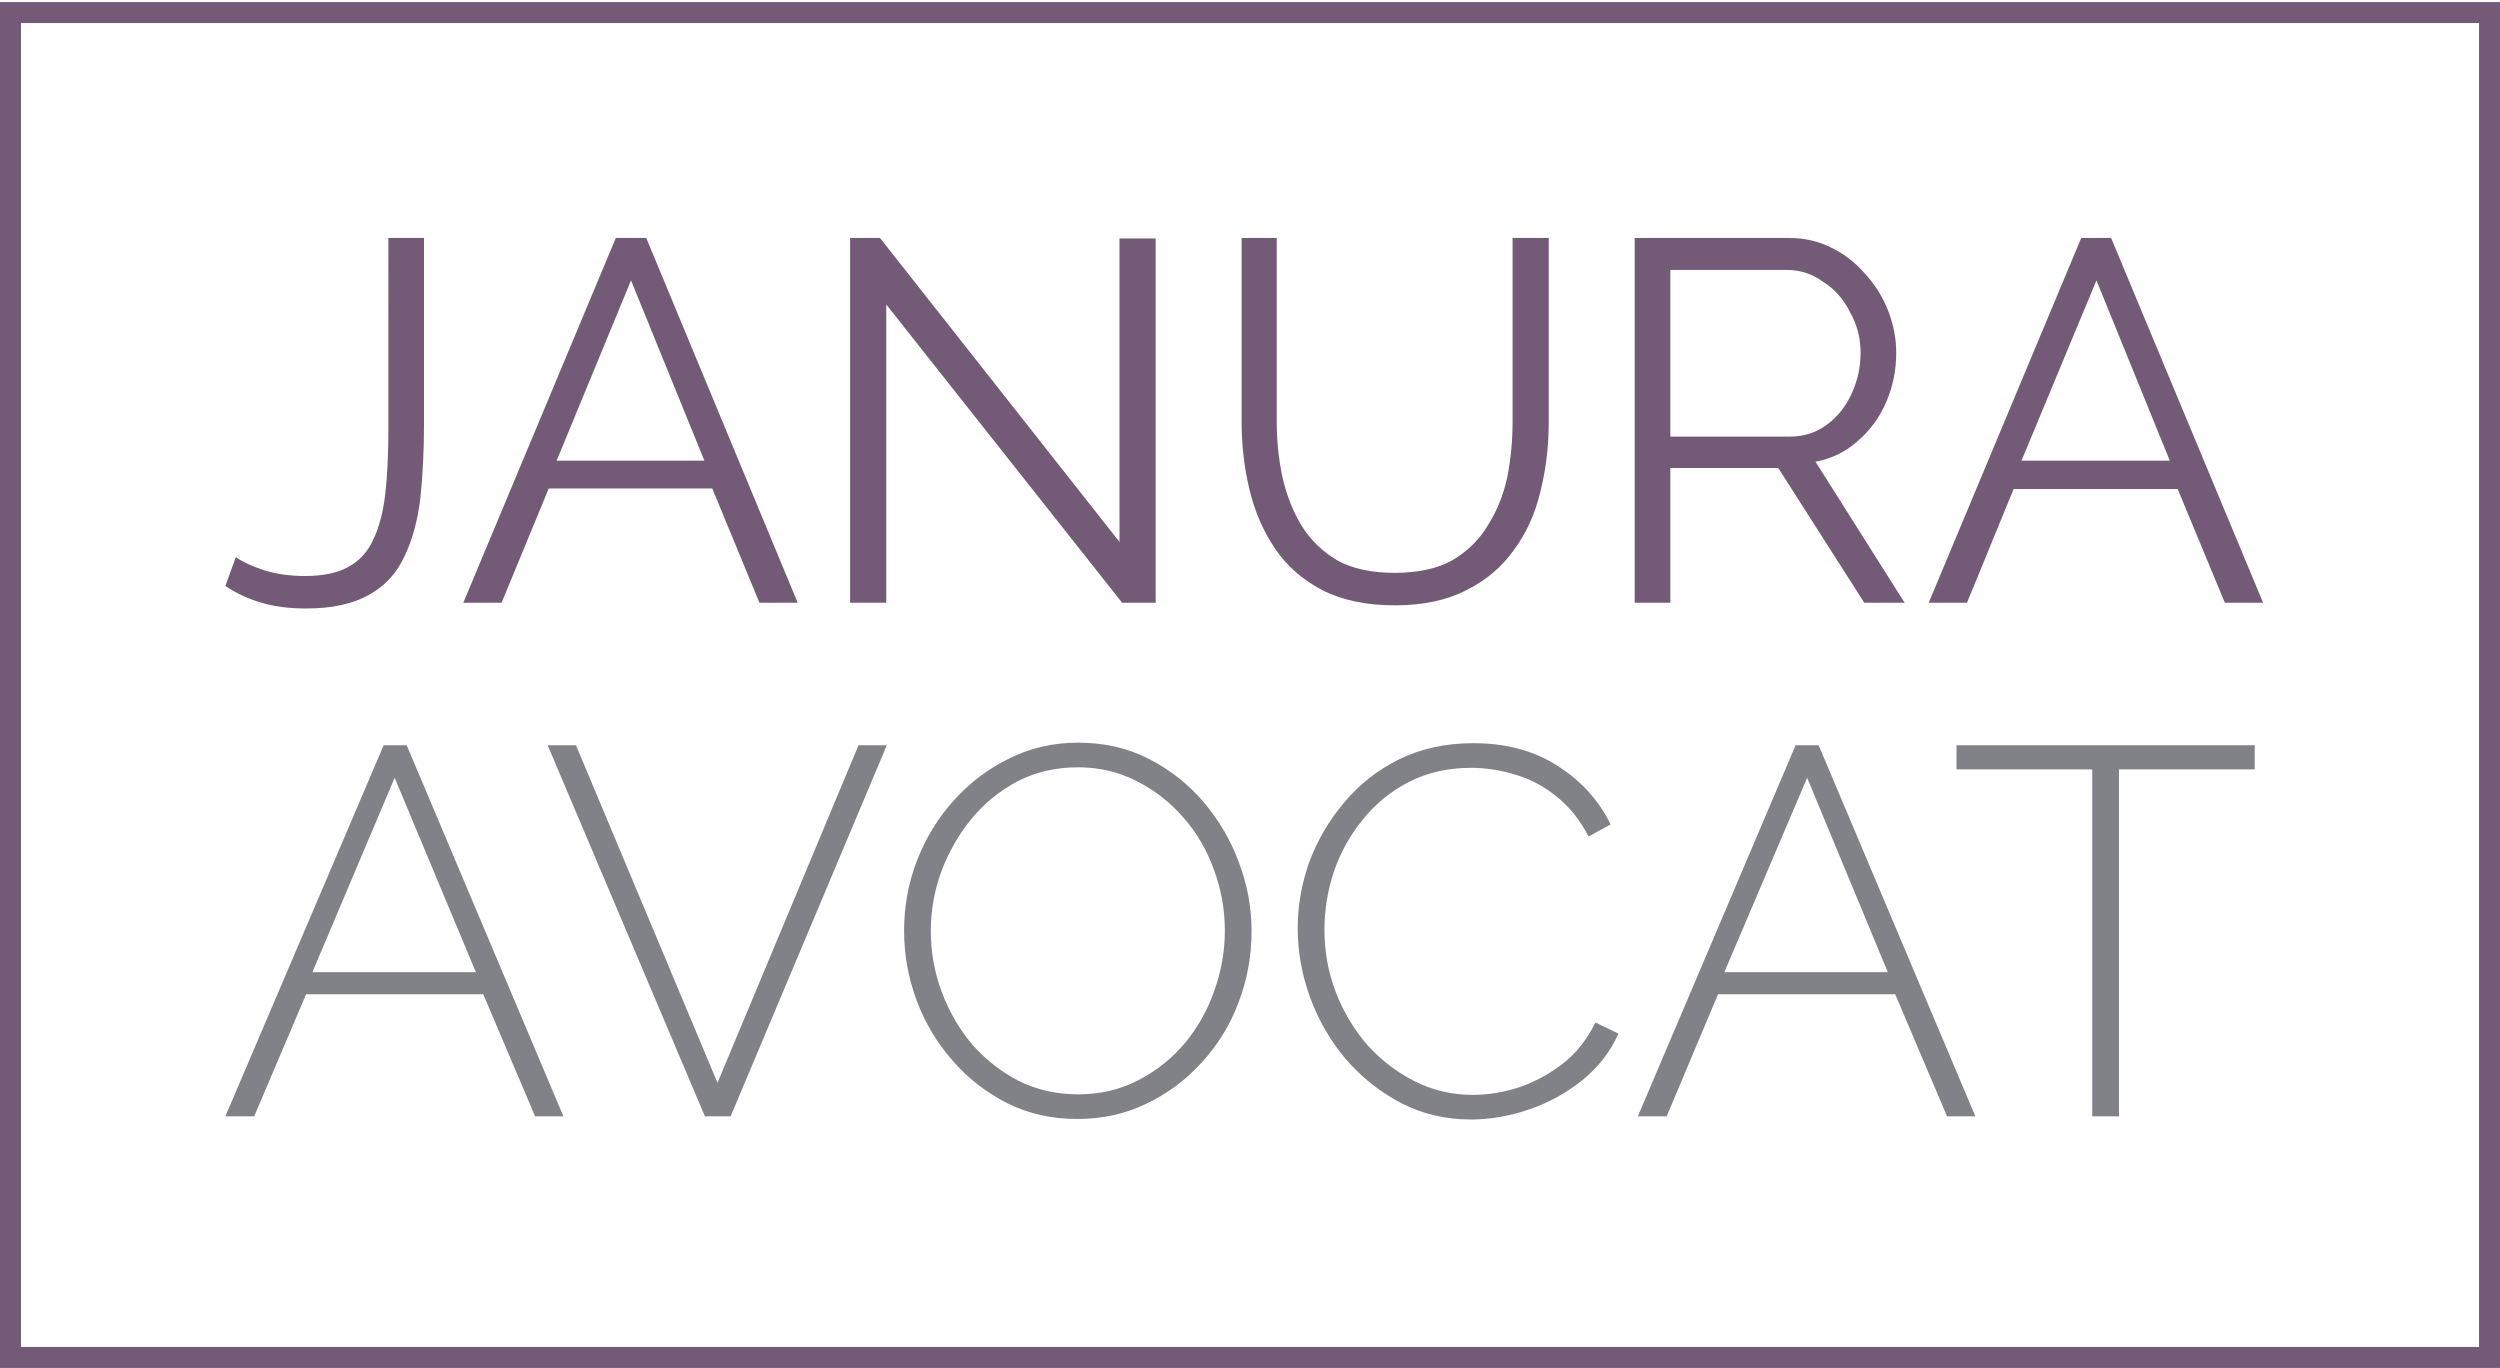
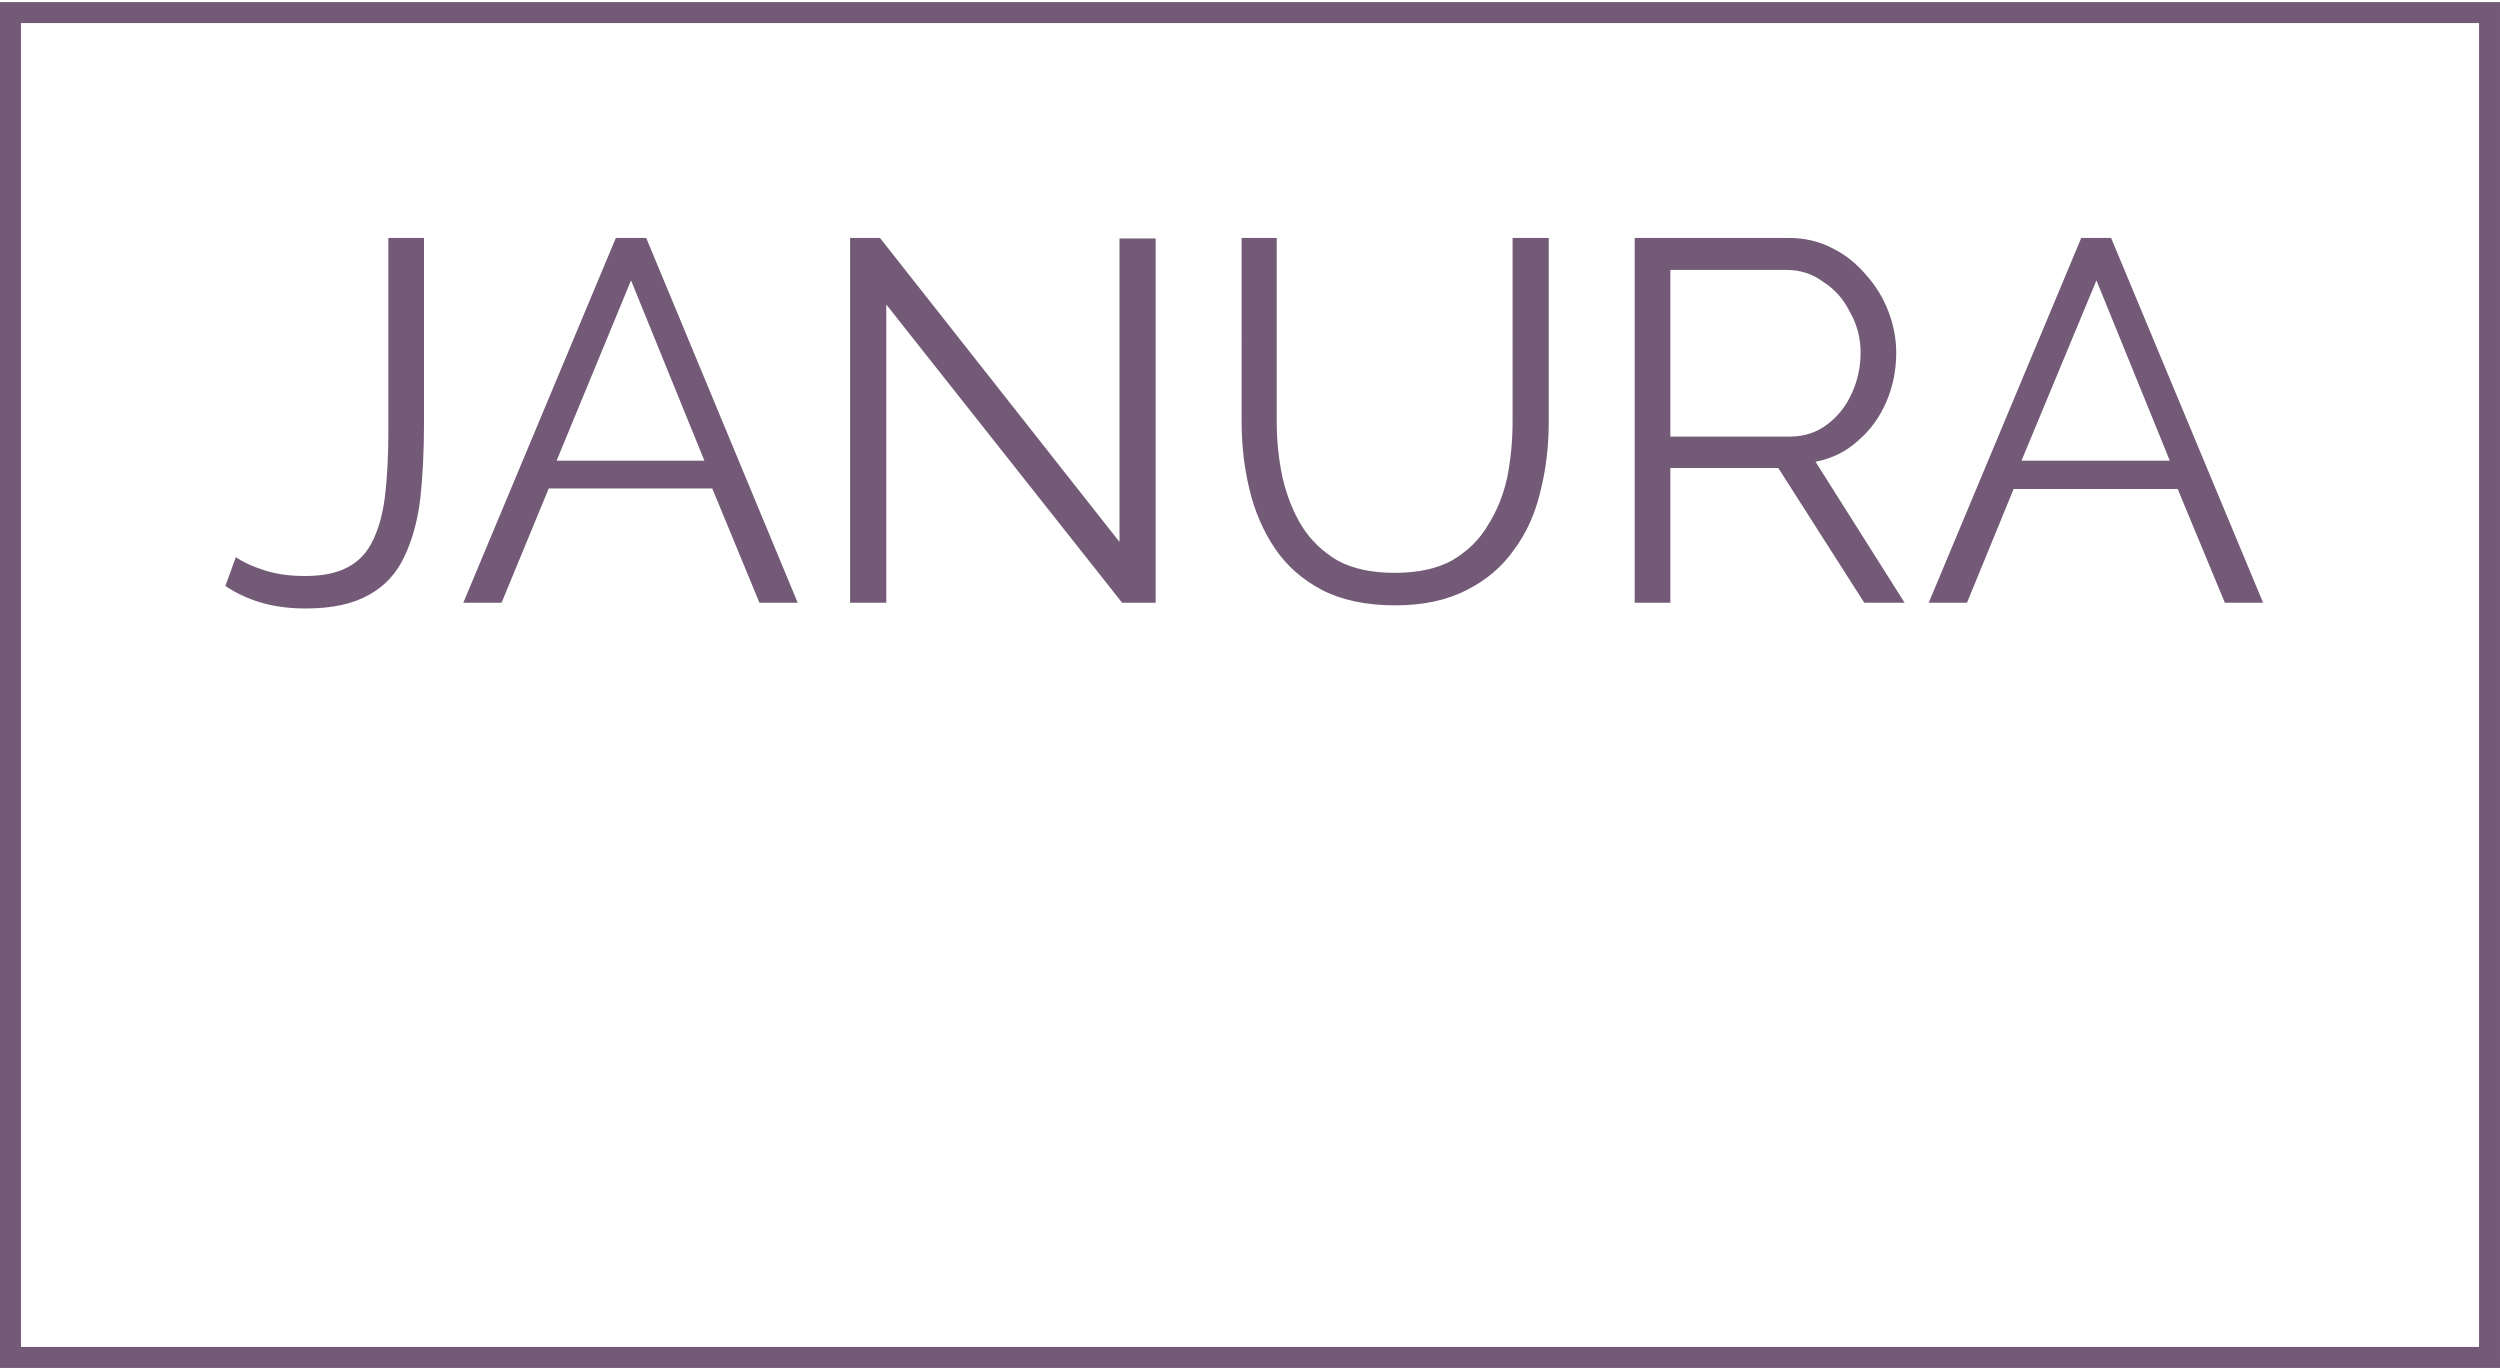
<svg xmlns="http://www.w3.org/2000/svg" version="1.2" viewBox="0 0 477 261">
  <defs>
    <clipPath id="reboot-61053cd142003-__a" clipPathUnits="userSpaceOnUse">
      <path d="M0 0h477v261H0z" />
    </clipPath>
  </defs>
  <g clip-path="url(#reboot-61053cd142003-__a)">
-     <path fill="#808288" d="m43 213 30.2-70.8h4.4l29.9 70.8h-5.4l-9.9-23.3H58.4L48.5 213zm16.6-27.5h31.2l-15.5-37.1zm44.9-43.3h5.4l27 64.4 26.9-64.4h5.4L139.4 213h-4.9zm101.1 71.3q-7.4 0-13.4-3-6.1-3.1-10.5-8.2-4.4-5-6.8-11.4-2.4-6.5-2.4-13.3 0-7.1 2.5-13.5t7-11.4q4.6-5.1 10.6-8 6-3 13.1-3 7.5 0 13.5 3.1 6.1 3.1 10.5 8.3 4.4 5.2 6.7 11.5 2.4 6.4 2.4 13 0 7.2-2.5 13.7-2.4 6.4-7 11.4-4.5 5-10.6 7.9-6 2.9-13.1 2.9zm-28-35.9q0 6.1 2.1 11.7t5.8 10q3.8 4.3 8.8 6.9 5.2 2.6 11.4 2.6 6.3 0 11.5-2.7t8.9-7.1q3.7-4.5 5.6-10 2-5.6 2-11.4 0-6.1-2.1-11.7-2-5.6-5.8-9.9-3.8-4.4-9-7-5.1-2.6-11.1-2.6-6.4 0-11.6 2.7-5.1 2.7-8.8 7.2-3.6 4.4-5.7 10-2 5.5-2 11.3zm70-.5q0-6.4 2.2-12.6 2.3-6.2 6.6-11.3 4.3-5.2 10.5-8.3 6.3-3.1 14.2-3.1 9.5 0 16.2 4.4 6.7 4.3 10 11.1l-4.2 2.3q-2.5-4.8-6.2-7.7-3.6-2.9-7.8-4.1-4.2-1.3-8.4-1.3-6.6 0-11.9 2.7-5.2 2.7-8.8 7.2-3.6 4.4-5.5 9.9-1.8 5.5-1.8 11.1 0 6.3 2.2 12 2.2 5.6 6 10 3.9 4.3 9 6.9 5.2 2.6 11.1 2.6 4.3 0 8.7-1.4 4.5-1.5 8.4-4.5 3.9-3 6.3-7.9l4.4 2.1q-2.3 5.2-6.9 8.9-4.6 3.7-10.2 5.6-5.6 1.9-11.1 1.9-7.1 0-13.2-3.1-6.1-3.2-10.6-8.4-4.4-5.2-6.8-11.7-2.4-6.6-2.4-13.3zm64.9 35.9 30.1-70.8h4.4l29.9 70.8h-5.4l-9.9-23.3h-33.8L318 213zm16.5-27.5h31.2l-15.4-37.1zm101.2-43.3v4.6h-25.9V213h-5.1v-66.2h-25.9v-4.6z" />
    <path fill="#735a77" d="m43 111.8 2-5.5q2 1.4 5.4 2.5 3.4 1.1 7.8 1.1 5.1 0 8.2-1.7 3.2-1.7 4.8-5.2 1.7-3.5 2.3-8.7.6-5.2.6-12.1V45.4h6.8v35.4q0 7.8-.7 14.3-.8 6.5-3.1 11.2-2.2 4.7-6.7 7.2-4.6 2.6-12 2.6-4.8 0-8.5-1.1-3.8-1.1-6.9-3.2zm45.4 3.2 29.1-69.6h5.8l28.9 69.6h-7.3l-9-21.8h-31.2l-9 21.8zm17.8-27.1h28.2l-14-34.4zM214.1 115l-45-56.9V115h-6.9V45.4h5.7l45.7 58V45.5h6.9V115zm52.1.5q-8.2 0-13.9-2.9-5.7-3-9-7.9-3.4-5-4.9-11.3-1.5-6.2-1.5-12.9V45.4h6.7v35.1q0 5.4 1.1 10.6 1.2 5.2 3.7 9.3 2.6 4.1 6.9 6.6 4.3 2.3 10.8 2.3 6.7 0 11-2.4 4.4-2.6 6.8-6.7 2.6-4.1 3.7-9.2 1-5.2 1-10.5V45.4h6.9v35.1q0 7-1.6 13.3-1.5 6.4-5.1 11.2-3.4 4.8-9 7.6-5.6 2.9-13.6 2.9zm52.5-.5h-6.8V45.4h29.4q4.5 0 8.2 1.9 3.7 1.8 6.5 5.1 2.8 3.1 4.3 7t1.5 7.9q0 5-1.9 9.4t-5.4 7.4q-3.4 3.1-8.1 4l17 26.9h-7.7l-16.4-25.7h-20.6zm0-63.5v31.8h22.8q4.1 0 7.1-2.3 3-2.2 4.7-5.9 1.7-3.7 1.7-7.8 0-4.2-2-7.7-1.8-3.7-5.1-5.8-3.1-2.3-7-2.3zM368 115l29.1-69.6h5.7l29 69.6h-7.3l-9-21.7h-31.3l-8.9 21.7zm17.7-27.1H414l-14-34.4z" />
    <path fill="none" stroke="#735a77" stroke-miterlimit="10" stroke-width="4" d="M475 259H2V2.4h473z" />
  </g>
</svg>